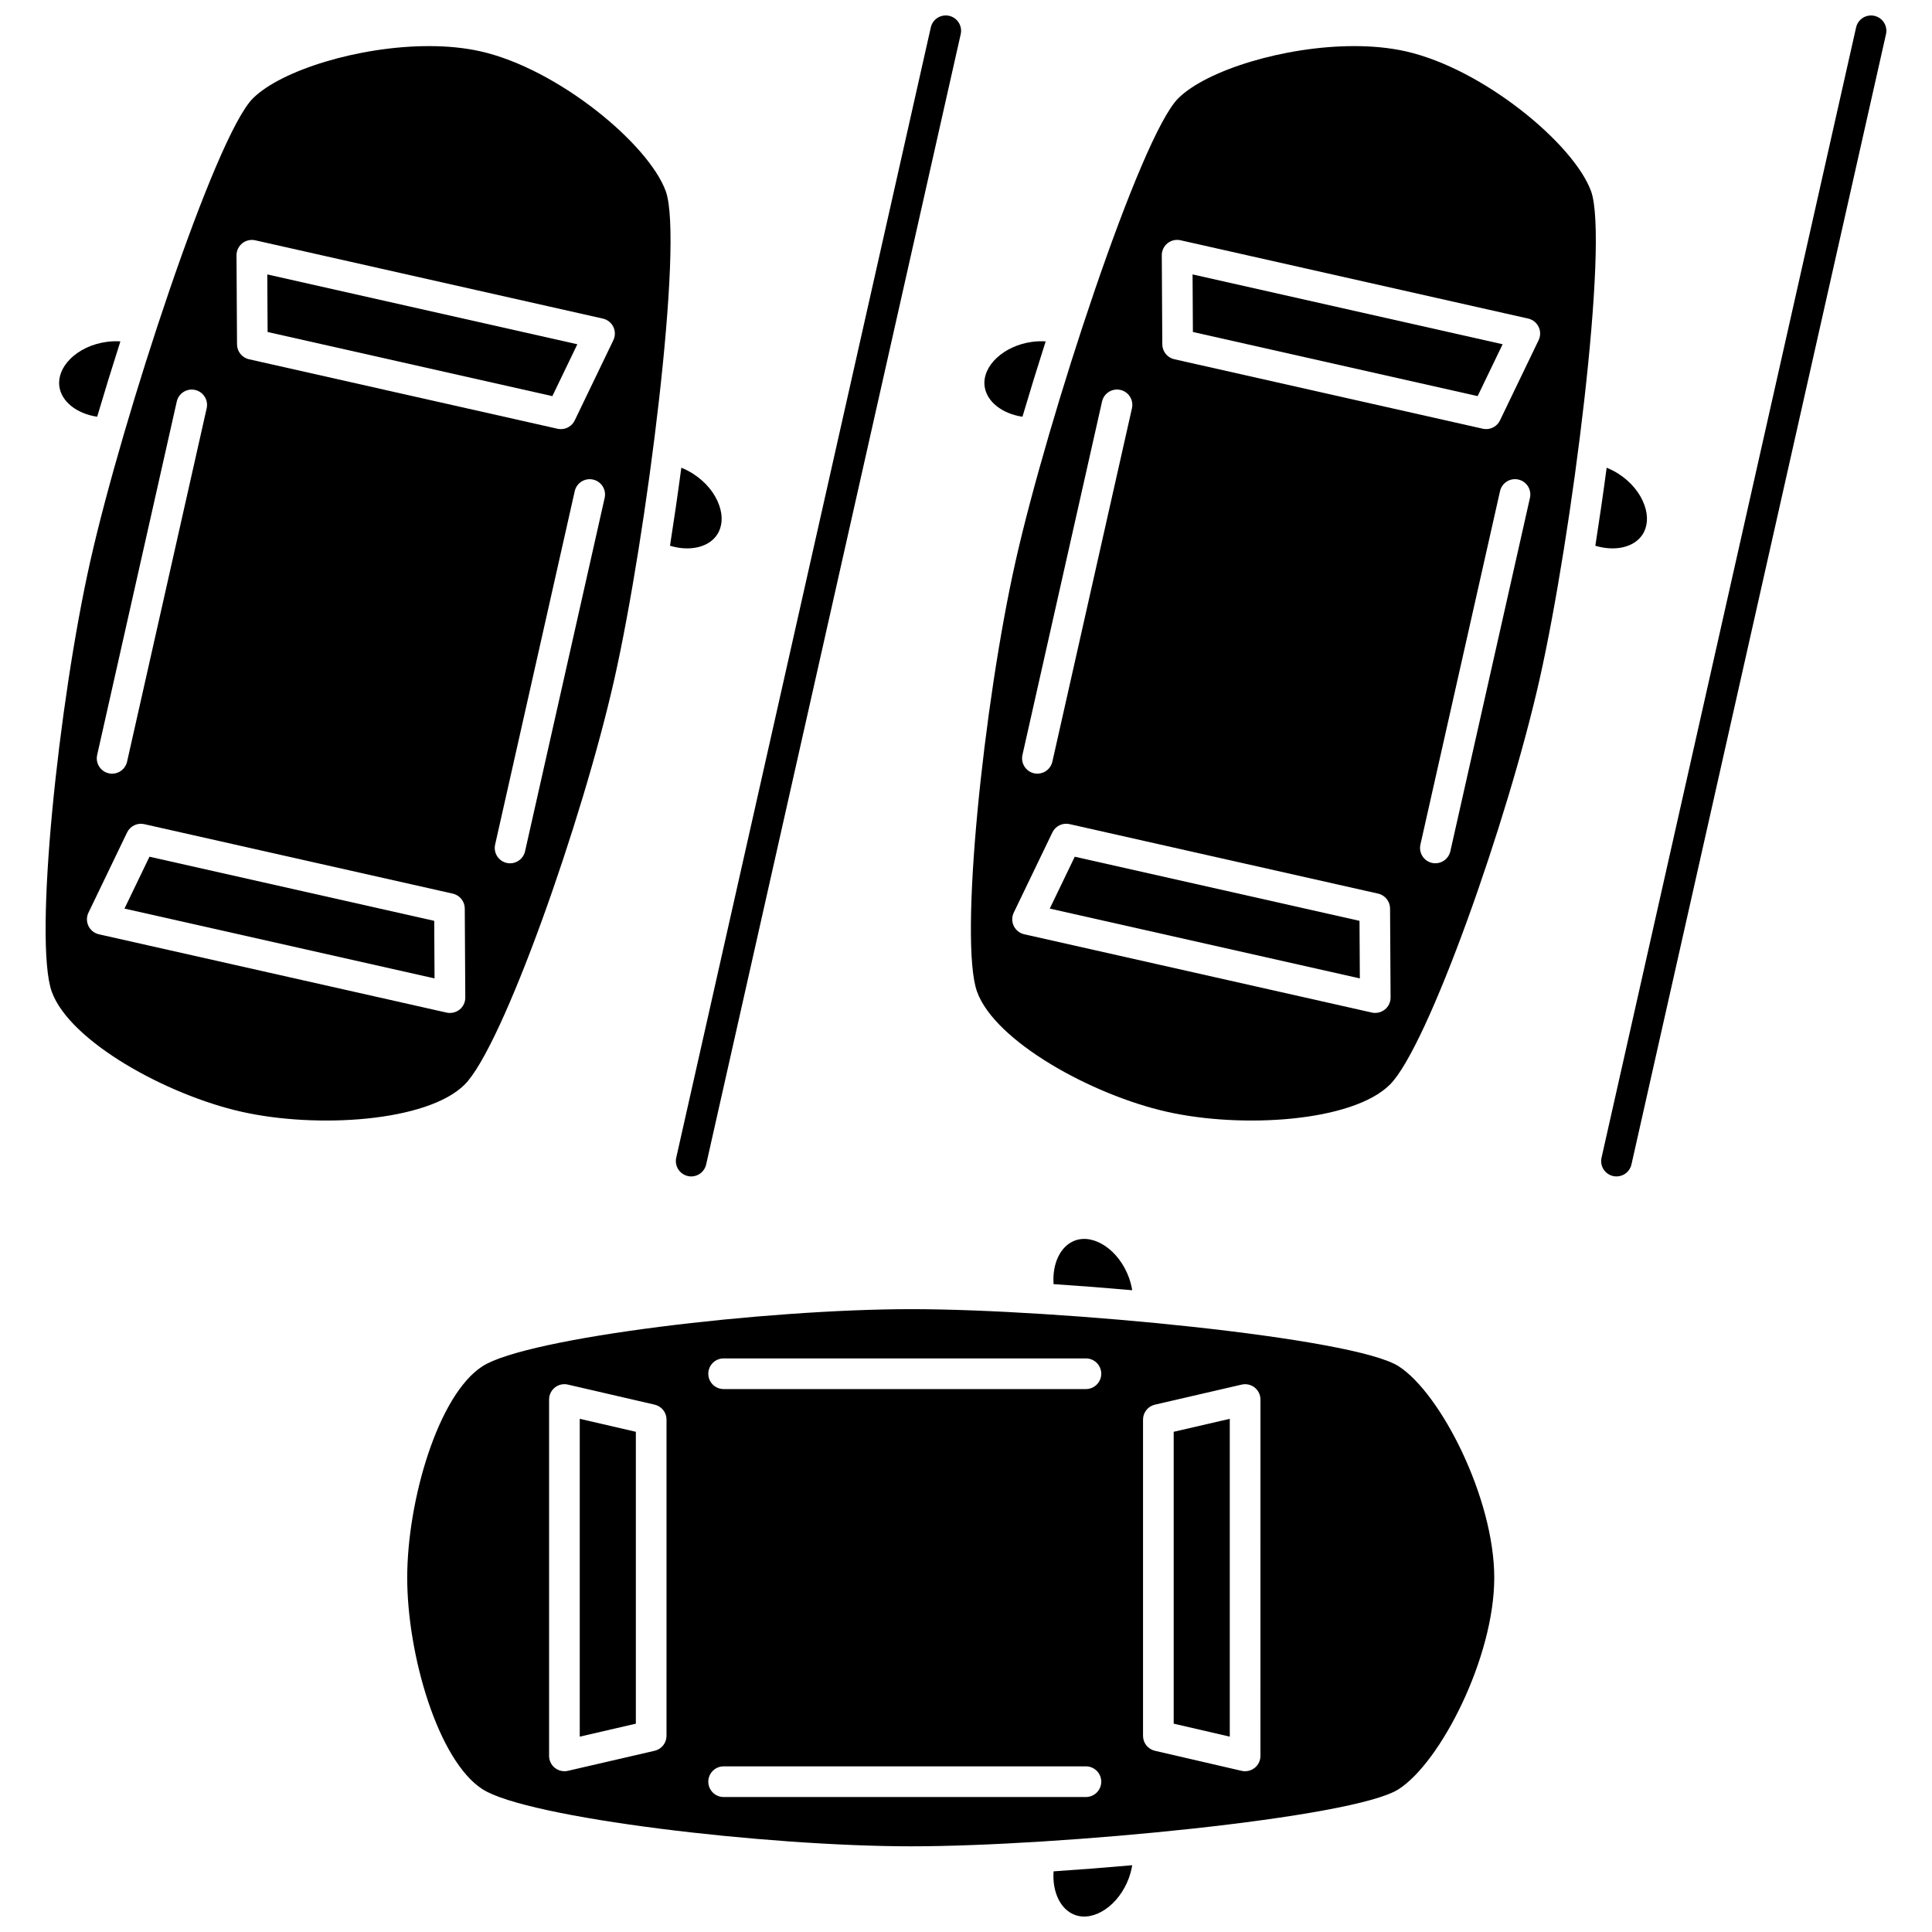
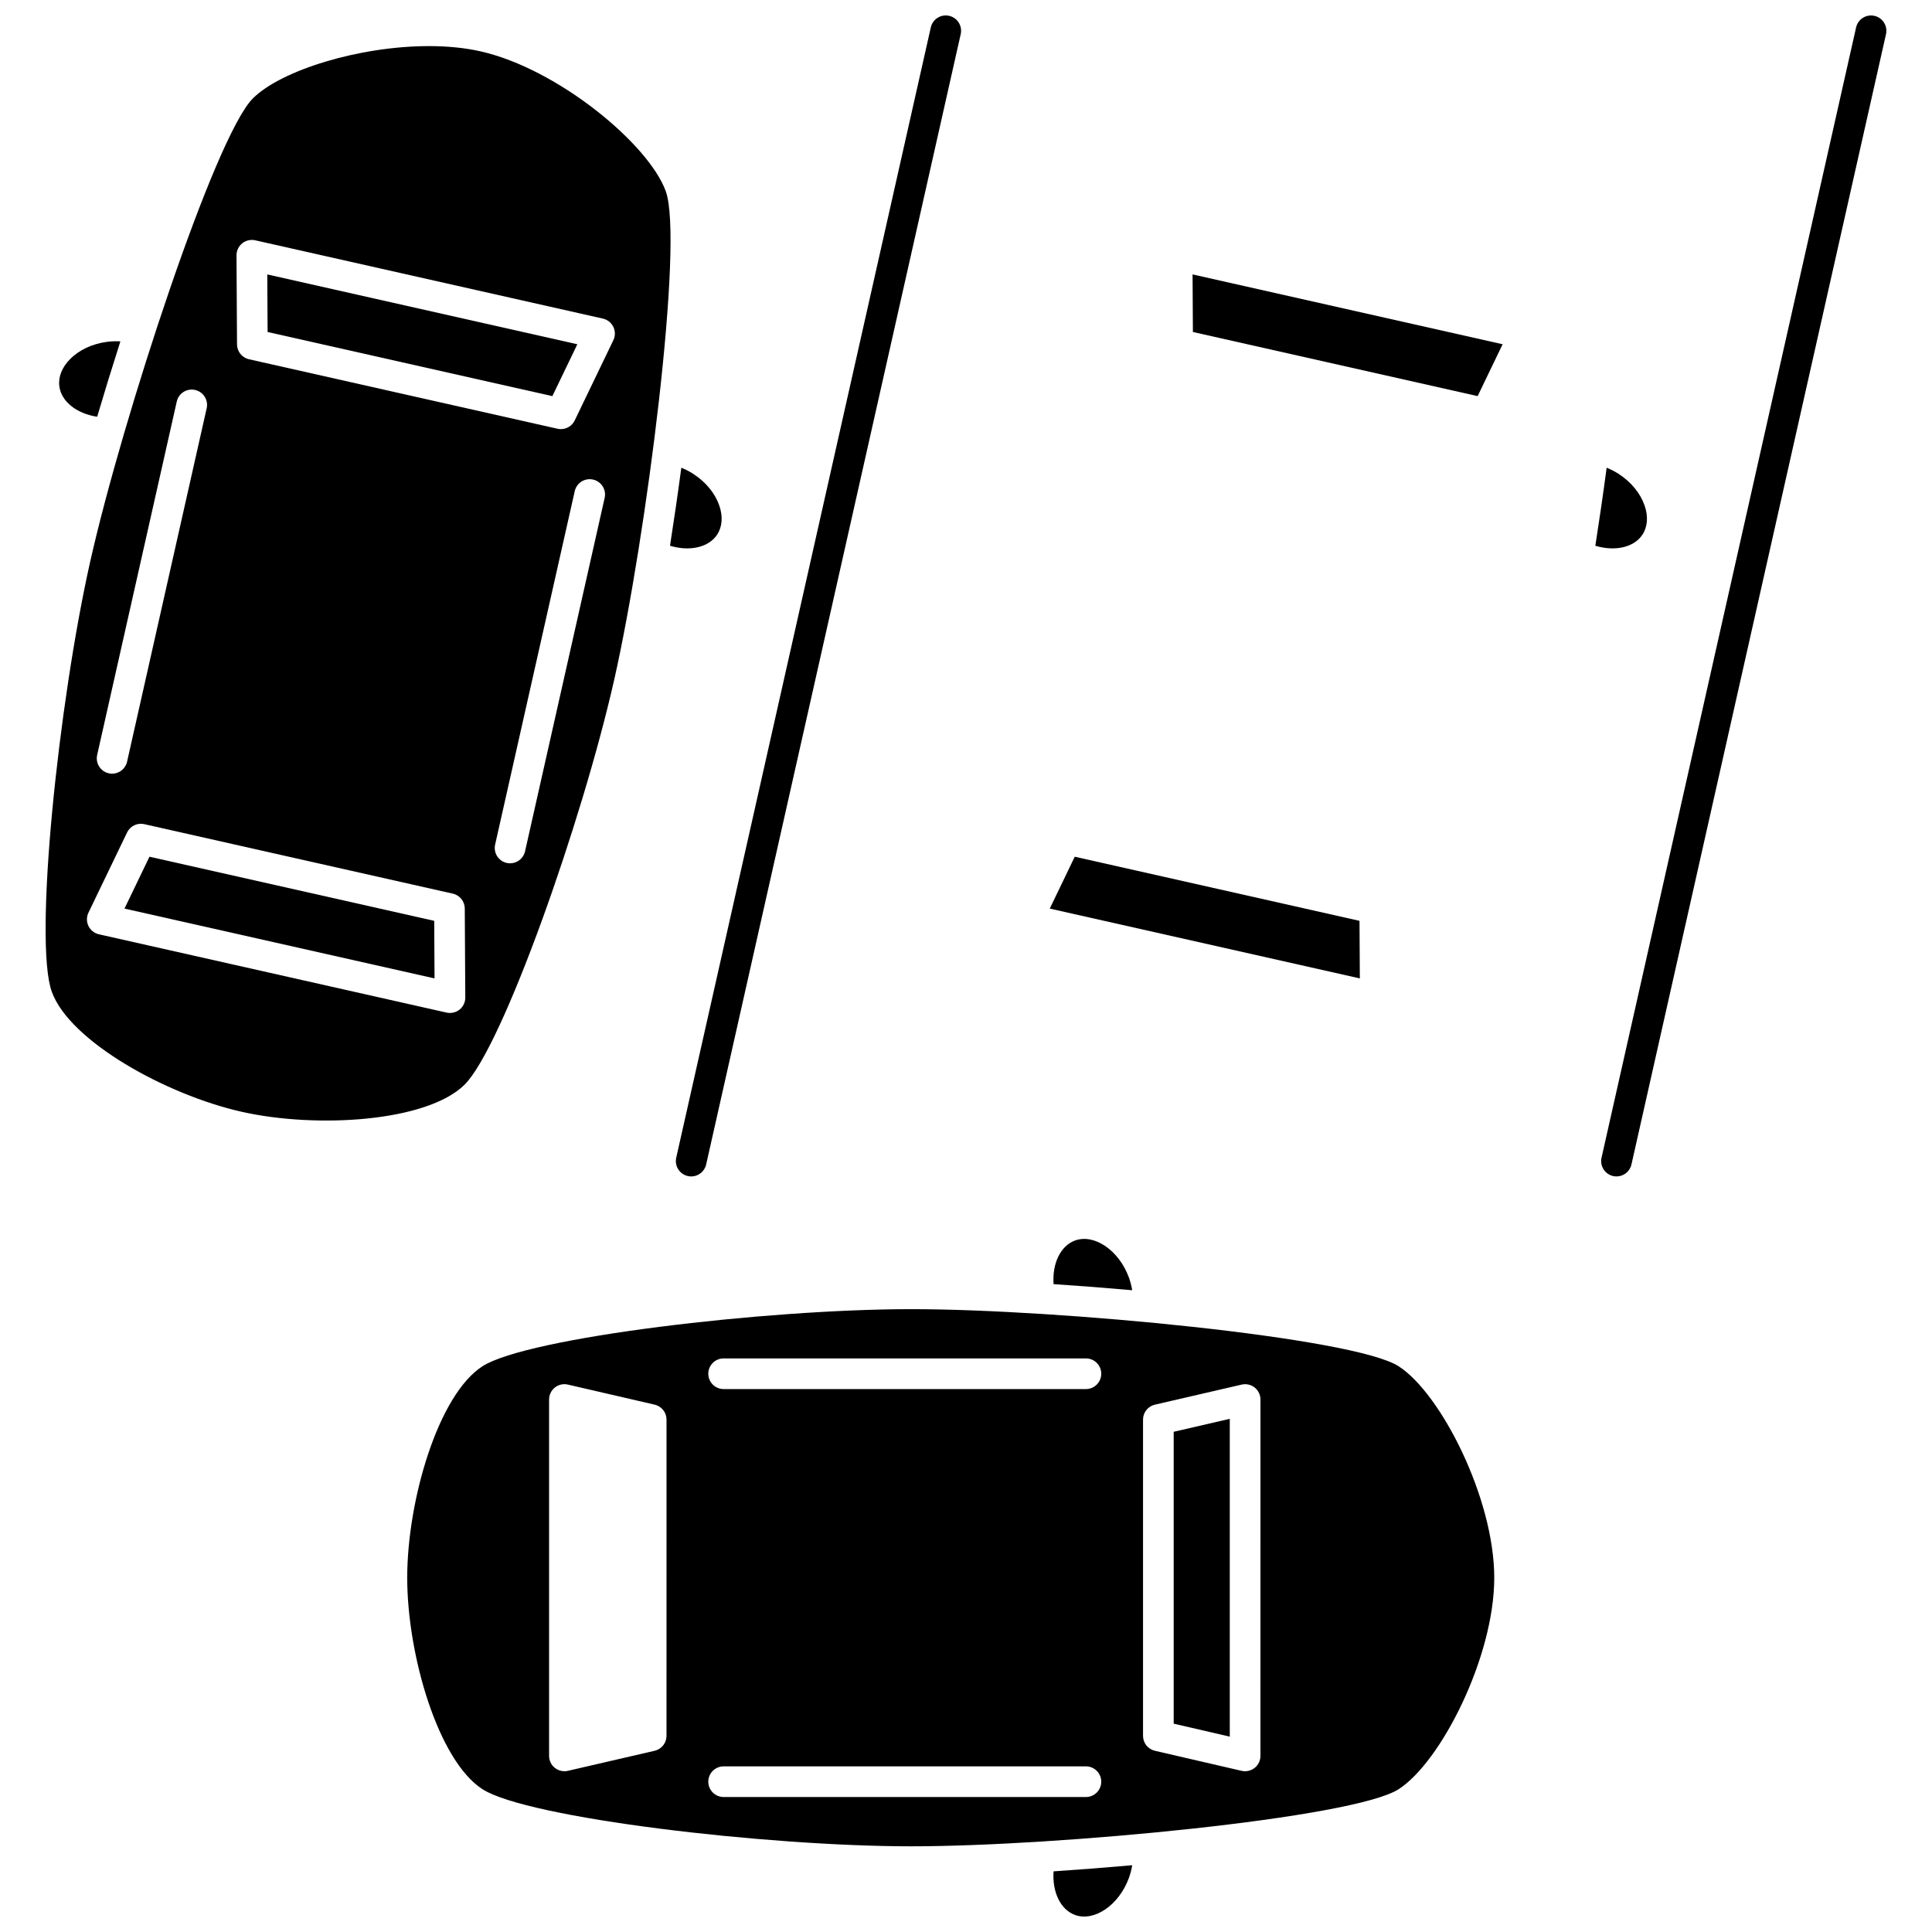
<svg xmlns="http://www.w3.org/2000/svg" width="800px" height="800px" version="1.1" viewBox="144 144 512 512">
  <defs>
    <clipPath id="c">
      <path d="m423 638h22v13.902h-22z" />
    </clipPath>
    <clipPath id="b">
      <path d="m323 148.09h76v307.91h-76z" />
    </clipPath>
    <clipPath id="a">
      <path d="m568 148.09h76v307.91h-76z" />
    </clipPath>
  </defs>
  <path d="m443.14 482.47c-2.641-7.148-9.18-11.594-14.277-9.711-3.856 1.426-6.043 6.137-5.652 11.547 6.773 0.449 13.797 0.992 20.836 1.617-0.195-1.156-0.488-2.32-0.906-3.453z" />
  <path d="m514.63 506.06c-11.934-7.648-90.375-15.121-129.14-15.121-38.473 0-101.68 7.477-113.61 15.121-11.766 7.539-19.965 35.594-19.965 56.055 0 20.461 8.199 48.512 19.965 56.055 11.93 7.644 75.137 15.121 113.61 15.121 38.766 0 117.21-7.473 129.14-15.121 11.18-7.164 25.363-34.992 25.363-56.055s-14.184-48.891-25.363-56.055zm-194 97.957c0 1.891-1.305 3.531-3.148 3.957l-22.992 5.316c-0.305 0.07-0.609 0.105-0.914 0.105-0.91 0-1.801-0.305-2.527-0.883-0.969-0.77-1.535-1.941-1.535-3.18v-94.445c0-1.238 0.566-2.41 1.535-3.18 0.969-0.773 2.234-1.059 3.445-0.777l22.992 5.316c1.844 0.426 3.148 2.066 3.148 3.957zm111.15 16.211h-96.012c-2.242 0-4.062-1.82-4.062-4.062 0-2.242 1.82-4.062 4.062-4.062h96.012c2.242 0 4.062 1.82 4.062 4.062 0 2.246-1.82 4.062-4.062 4.062zm0-108.11h-96.012c-2.242 0-4.062-1.82-4.062-4.062 0-2.242 1.82-4.062 4.062-4.062h96.012c2.242 0 4.062 1.82 4.062 4.062 0 2.242-1.82 4.062-4.062 4.062zm46.25 97.215c0 1.238-0.566 2.41-1.535 3.18-0.727 0.578-1.617 0.883-2.527 0.883-0.305 0-0.613-0.035-0.914-0.105l-22.992-5.316c-1.84-0.426-3.148-2.066-3.148-3.957v-83.812c0-1.891 1.305-3.531 3.148-3.957l22.992-5.316c1.207-0.281 2.477 0.008 3.445 0.777 0.969 0.77 1.535 1.941 1.535 3.18z" />
  <g clip-path="url(#c)">
    <path d="m428.86 651.47c5.094 1.887 11.637-2.562 14.281-9.711 0.418-1.133 0.711-2.293 0.906-3.453-7.039 0.625-14.062 1.168-20.836 1.617-0.395 5.414 1.793 10.125 5.648 11.547z" />
  </g>
-   <path d="m297.64 604.23 14.867-3.438v-77.352l-14.867-3.438z" />
  <path d="m455.04 600.79 14.863 3.438v-84.227l-14.863 3.438z" />
  <path d="m306.81 323.97c8.516-37.816 18.461-115.98 13.621-129.31-4.535-12.48-28.566-32.43-49.113-37.059-4.227-0.953-8.867-1.383-13.652-1.383-18.469 0-39.102 6.394-46.605 13.809-10.086 9.961-34.609 84.844-43.125 122.66-8.449 37.531-15.043 100.84-10.207 114.15 4.769 13.137 30.336 27.297 50.297 31.793 19.961 4.496 49.129 2.66 59.07-7.16 10.082-9.957 31.262-69.977 39.715-107.51zm-2.57-48.023-21.098 93.668c-0.426 1.887-2.102 3.172-3.961 3.172-0.297 0-0.598-0.031-0.898-0.102-2.188-0.492-3.562-2.668-3.07-4.856l21.098-93.668c0.492-2.188 2.664-3.562 4.856-3.07 2.191 0.492 3.57 2.664 3.074 4.856zm-96.043-67.469c0.965-0.777 2.234-1.066 3.441-0.797l92.137 20.75c1.207 0.273 2.227 1.082 2.766 2.195 0.539 1.117 0.539 2.414 0.004 3.531l-10.238 21.262c-0.688 1.43-2.125 2.301-3.66 2.301-0.297 0-0.594-0.031-0.895-0.098l-81.766-18.418c-1.844-0.414-3.16-2.051-3.172-3.941l-0.137-23.598c-0.004-1.238 0.555-2.41 1.52-3.188zm-38.449 135.6 21.098-93.668c0.492-2.188 2.664-3.562 4.856-3.07 2.188 0.492 3.562 2.668 3.07 4.856l-21.098 93.668c-0.426 1.887-2.102 3.172-3.961 3.172-0.297 0-0.598-0.031-0.898-0.102-2.184-0.492-3.559-2.668-3.066-4.856zm93.5 68.367c-0.297 0-0.598-0.031-0.895-0.098l-92.141-20.75c-1.207-0.273-2.227-1.082-2.766-2.195-0.539-1.117-0.539-2.414-0.004-3.531l10.238-21.262c0.82-1.703 2.703-2.617 4.551-2.199l81.766 18.414c1.844 0.414 3.16 2.051 3.172 3.941l0.137 23.598c0.008 1.238-0.551 2.414-1.516 3.191-0.727 0.578-1.625 0.891-2.543 0.891z" />
  <path d="m183.61 371.04-6.621 13.746 82.168 18.504-0.086-15.258z" />
  <path d="m334.07 285.65c1.352-2.082 1.543-4.82 0.539-7.703-1.129-3.246-3.57-6.215-6.879-8.359-1.016-0.656-2.082-1.199-3.172-1.641-0.934 7.004-1.949 13.973-3 20.684 5.199 1.566 10.277 0.465 12.512-2.981z" />
  <path d="m290.38 248.98 6.621-13.746-82.168-18.508 0.086 15.258z" />
  <path d="m169.75 254.44c1.926-6.512 4-13.246 6.156-19.973-1.172-0.066-2.371-0.035-3.566 0.125-3.906 0.52-7.387 2.156-9.797 4.606-2.141 2.176-3.144 4.731-2.816 7.191 0.543 4.074 4.656 7.246 10.023 8.051z" />
  <g clip-path="url(#b)">
    <path d="m326.28 455.67c0.301 0.066 0.602 0.102 0.898 0.102 1.859 0 3.535-1.281 3.961-3.172l67.461-299.55c0.492-2.188-0.883-4.363-3.07-4.856-2.191-0.492-4.363 0.883-4.856 3.07l-67.465 299.54c-0.492 2.191 0.883 4.363 3.07 4.859z" />
  </g>
  <g clip-path="url(#a)">
    <path d="m640.74 148.2c-2.191-0.492-4.363 0.883-4.856 3.07l-67.461 299.54c-0.492 2.188 0.883 4.363 3.07 4.856 0.301 0.066 0.602 0.102 0.898 0.102 1.859 0 3.535-1.281 3.961-3.172l67.457-299.54c0.496-2.188-0.879-4.363-3.07-4.856z" />
  </g>
-   <path d="m565.64 194.66c-4.535-12.48-28.566-32.43-49.113-37.059-4.227-0.953-8.867-1.383-13.648-1.383-18.469 0-39.105 6.394-46.605 13.809-10.086 9.961-34.609 84.848-43.125 122.66-8.453 37.531-15.047 100.84-10.211 114.15 4.769 13.137 30.336 27.297 50.297 31.793 19.961 4.496 49.129 2.66 59.07-7.16 10.082-9.957 31.262-69.977 39.715-107.51 8.516-37.816 18.461-115.98 13.621-129.31zm-150.68 149.41 21.094-93.668c0.492-2.188 2.664-3.562 4.856-3.07 2.188 0.492 3.562 2.668 3.07 4.856l-21.094 93.668c-0.426 1.887-2.102 3.172-3.961 3.172-0.297 0-0.598-0.031-0.898-0.102-2.184-0.492-3.559-2.668-3.066-4.856zm96.043 67.469c-0.73 0.586-1.629 0.898-2.547 0.898-0.297 0-0.598-0.031-0.895-0.098l-92.137-20.75c-1.207-0.273-2.227-1.082-2.766-2.195-0.539-1.117-0.539-2.414-0.004-3.531l10.238-21.262c0.82-1.703 2.703-2.617 4.551-2.199l81.766 18.414c1.844 0.414 3.16 2.051 3.172 3.941l0.137 23.598c0.008 1.23-0.551 2.406-1.516 3.184zm38.449-135.6-21.098 93.668c-0.426 1.887-2.102 3.172-3.961 3.172-0.297 0-0.598-0.031-0.898-0.102-2.188-0.492-3.562-2.668-3.07-4.856l21.098-93.668c0.492-2.188 2.668-3.562 4.856-3.07 2.191 0.492 3.566 2.664 3.074 4.856zm2.297-41.789-10.238 21.262c-0.688 1.43-2.125 2.301-3.66 2.301-0.297 0-0.594-0.031-0.895-0.098l-81.762-18.418c-1.844-0.414-3.16-2.051-3.172-3.941l-0.137-23.598c-0.008-1.238 0.551-2.414 1.516-3.191s2.234-1.066 3.441-0.797l92.137 20.75c1.207 0.273 2.227 1.082 2.766 2.195 0.543 1.117 0.543 2.418 0.004 3.535z" />
  <path d="m428.82 371.04-6.621 13.746 82.172 18.504-0.09-15.258z" />
  <path d="m579.29 285.65c1.352-2.082 1.543-4.82 0.539-7.703-1.129-3.246-3.57-6.215-6.875-8.359-1.016-0.656-2.082-1.199-3.172-1.641-0.934 7.004-1.949 13.973-3 20.684 5.195 1.566 10.273 0.465 12.508-2.981z" />
  <path d="m460.13 231.98 75.461 16.996 6.621-13.746-82.168-18.508z" />
-   <path d="m414.96 254.44c1.926-6.512 4-13.246 6.156-19.973-1.172-0.066-2.371-0.035-3.57 0.125-7.555 1.004-13.328 6.406-12.613 11.797 0.547 4.074 4.66 7.246 10.027 8.051z" />
+   <path d="m414.96 254.44z" />
</svg>